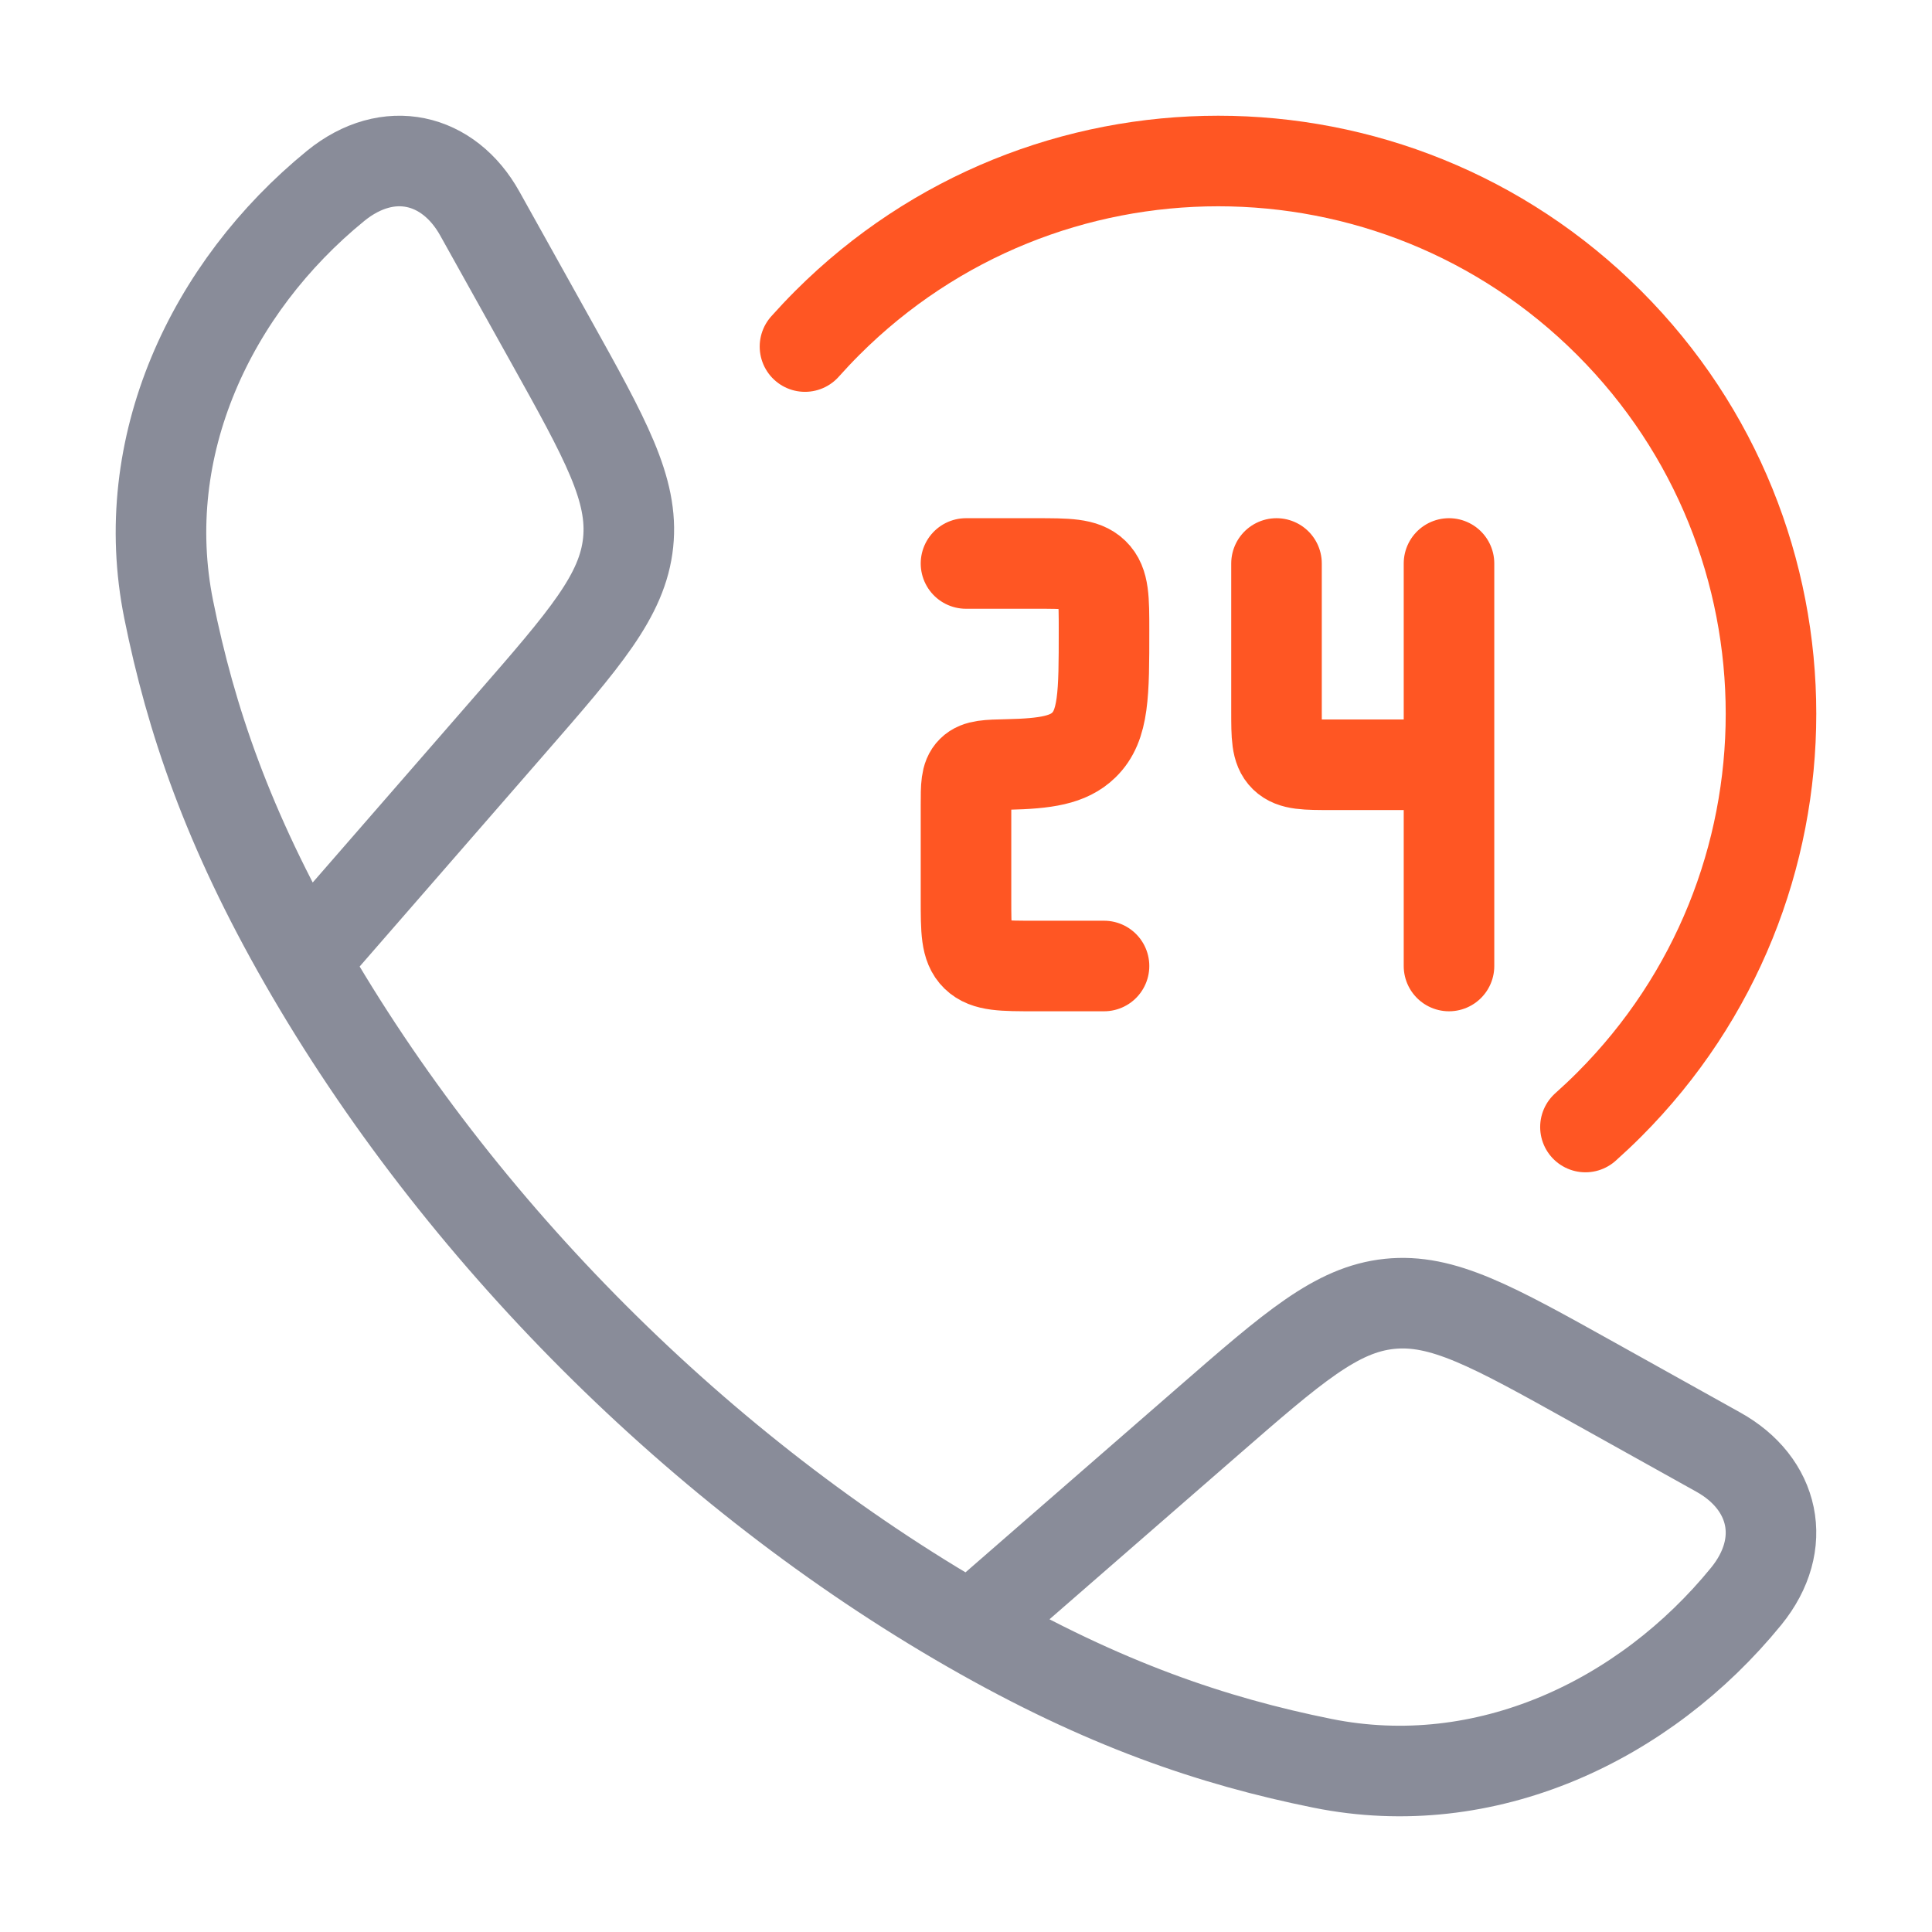
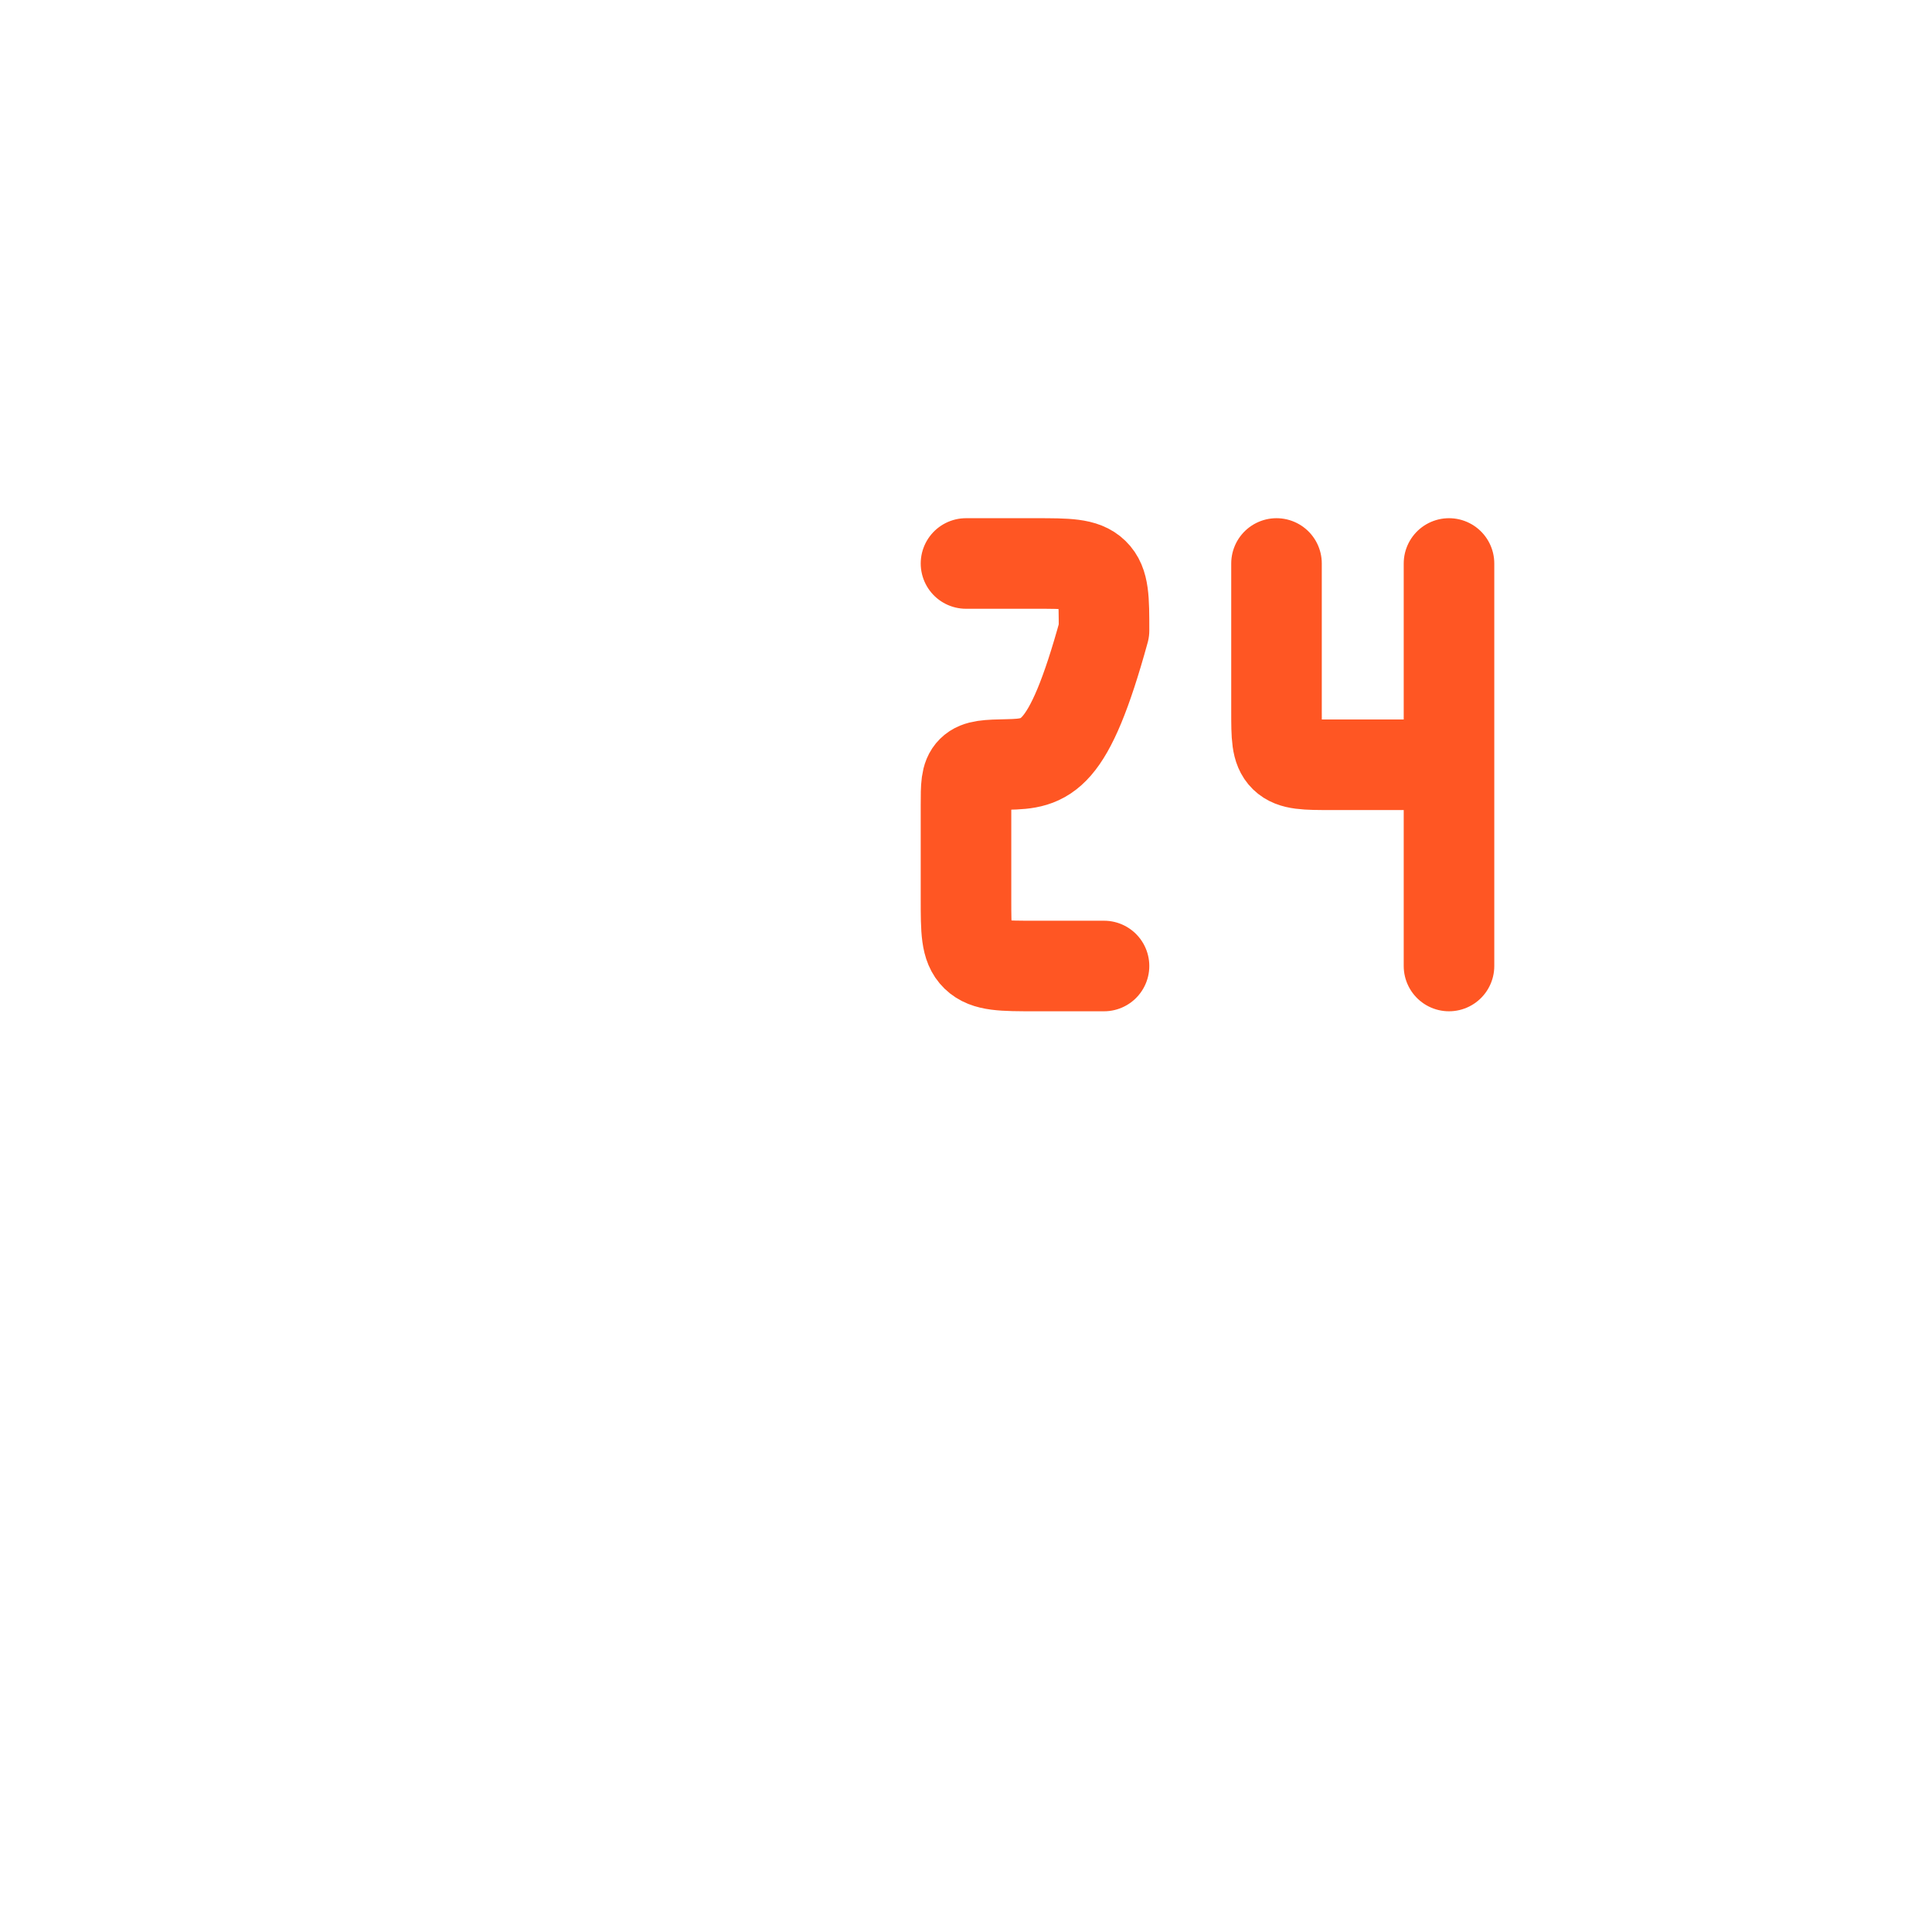
<svg xmlns="http://www.w3.org/2000/svg" width="32" height="32" viewBox="0 0 32 32" fill="none">
-   <path d="M5.037 15.923C3.773 13.719 3.162 11.919 2.794 10.095C2.25 7.397 3.496 4.761 5.559 3.079C6.431 2.369 7.431 2.611 7.947 3.537L9.111 5.625C10.034 7.281 10.495 8.109 10.404 8.986C10.312 9.864 9.69 10.579 8.445 12.008L5.037 15.923ZM5.037 15.923C7.595 20.384 11.611 24.402 16.077 26.963M16.077 26.963C18.281 28.227 20.081 28.838 21.905 29.206C24.603 29.75 27.239 28.504 28.921 26.441C29.631 25.569 29.389 24.569 28.463 24.053L26.375 22.889C24.719 21.966 23.892 21.505 23.014 21.596C22.136 21.688 21.422 22.31 19.992 23.555L16.077 26.963Z" stroke="#141B34" stroke-opacity="0.5" stroke-width="1.5" stroke-linejoin="round" />
-   <path d="M16 9.333H17.143C17.682 9.333 17.951 9.333 18.118 9.496C18.286 9.659 18.286 9.921 18.286 10.444C18.286 11.492 18.286 12.016 17.951 12.341C17.696 12.589 17.324 12.648 16.686 12.662C16.359 12.669 16.195 12.673 16.098 12.77C16 12.867 16 13.023 16 13.333V14.889C16 15.413 16 15.675 16.167 15.837C16.335 16 16.604 16 17.143 16H18.286M24 9.333V12.667M24 12.667H22.057C21.626 12.667 21.411 12.667 21.277 12.537C21.143 12.406 21.143 12.197 21.143 11.778V9.333M24 12.667V16" stroke="#FF5623" stroke-width="1.5" stroke-linecap="round" stroke-linejoin="round" />
-   <path d="M13.333 5.74C13.452 5.607 13.575 5.476 13.703 5.348C17.279 1.773 23.076 1.773 26.652 5.348C30.227 8.924 30.227 14.721 26.652 18.297C26.524 18.425 26.393 18.548 26.26 18.667" stroke="#FF5623" stroke-width="1.5" stroke-linecap="round" />
+   <path d="M16 9.333H17.143C17.682 9.333 17.951 9.333 18.118 9.496C18.286 9.659 18.286 9.921 18.286 10.444C17.696 12.589 17.324 12.648 16.686 12.662C16.359 12.669 16.195 12.673 16.098 12.77C16 12.867 16 13.023 16 13.333V14.889C16 15.413 16 15.675 16.167 15.837C16.335 16 16.604 16 17.143 16H18.286M24 9.333V12.667M24 12.667H22.057C21.626 12.667 21.411 12.667 21.277 12.537C21.143 12.406 21.143 12.197 21.143 11.778V9.333M24 12.667V16" stroke="#FF5623" stroke-width="1.5" stroke-linecap="round" stroke-linejoin="round" />
</svg>